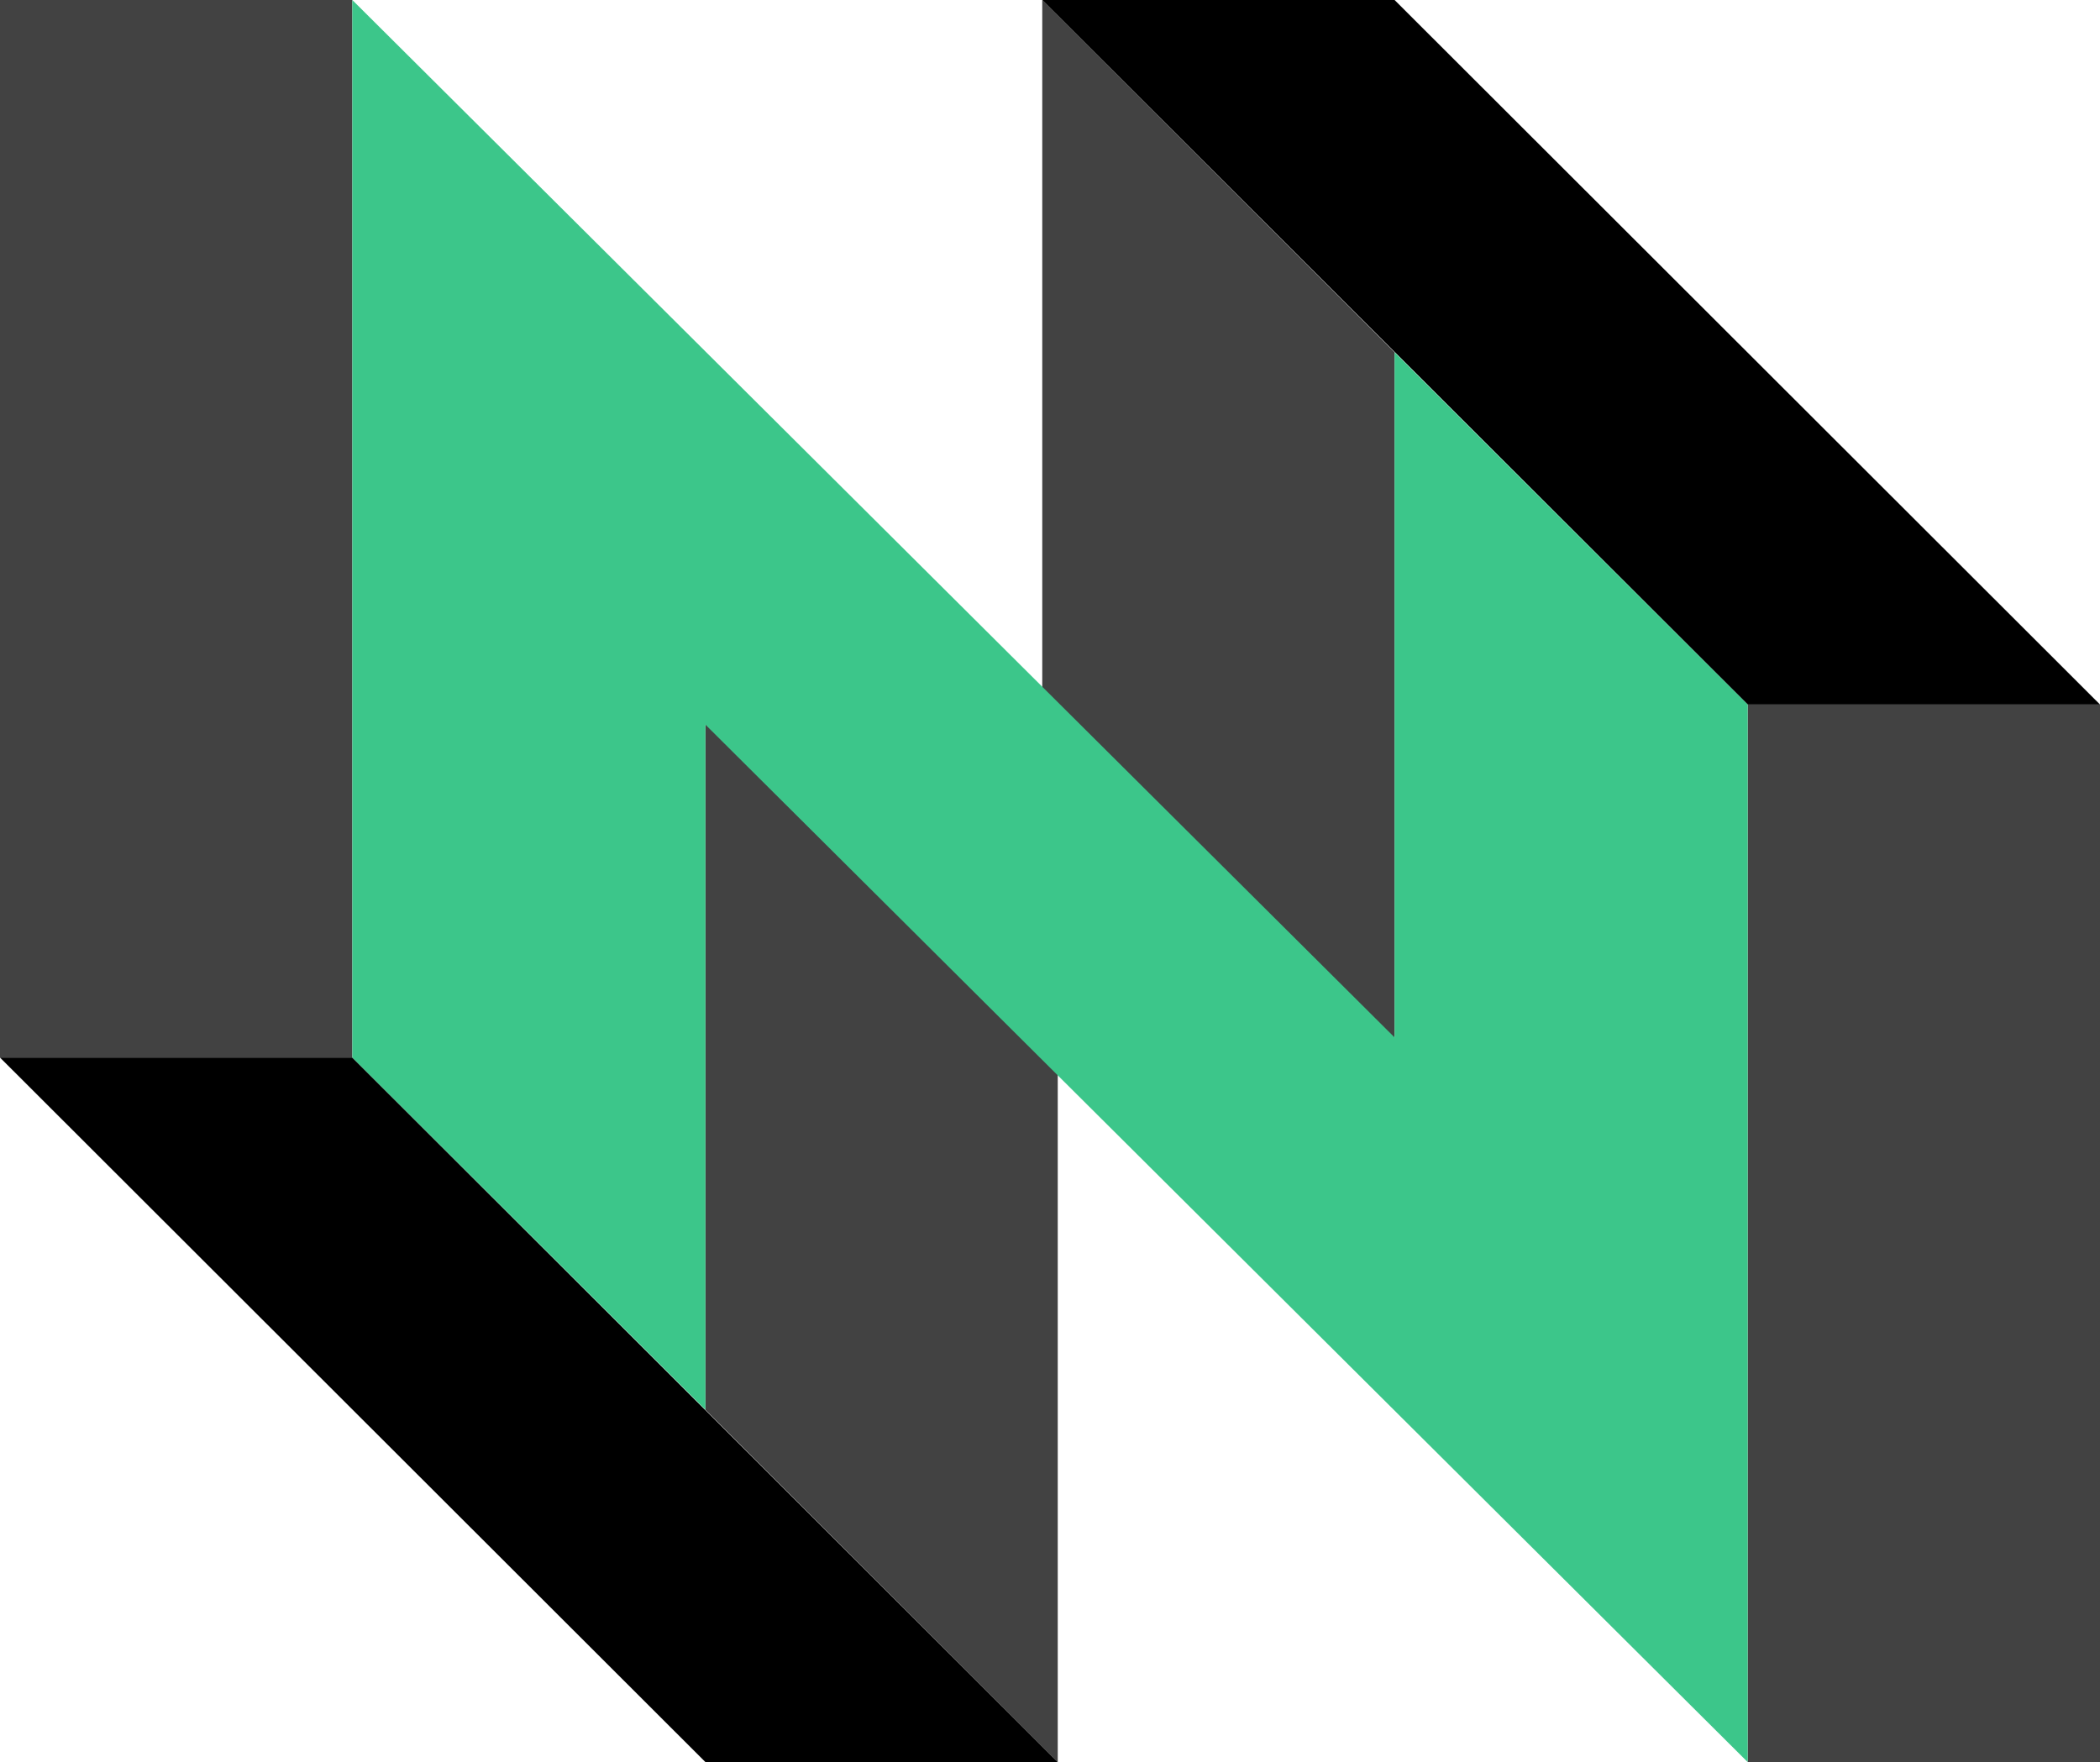
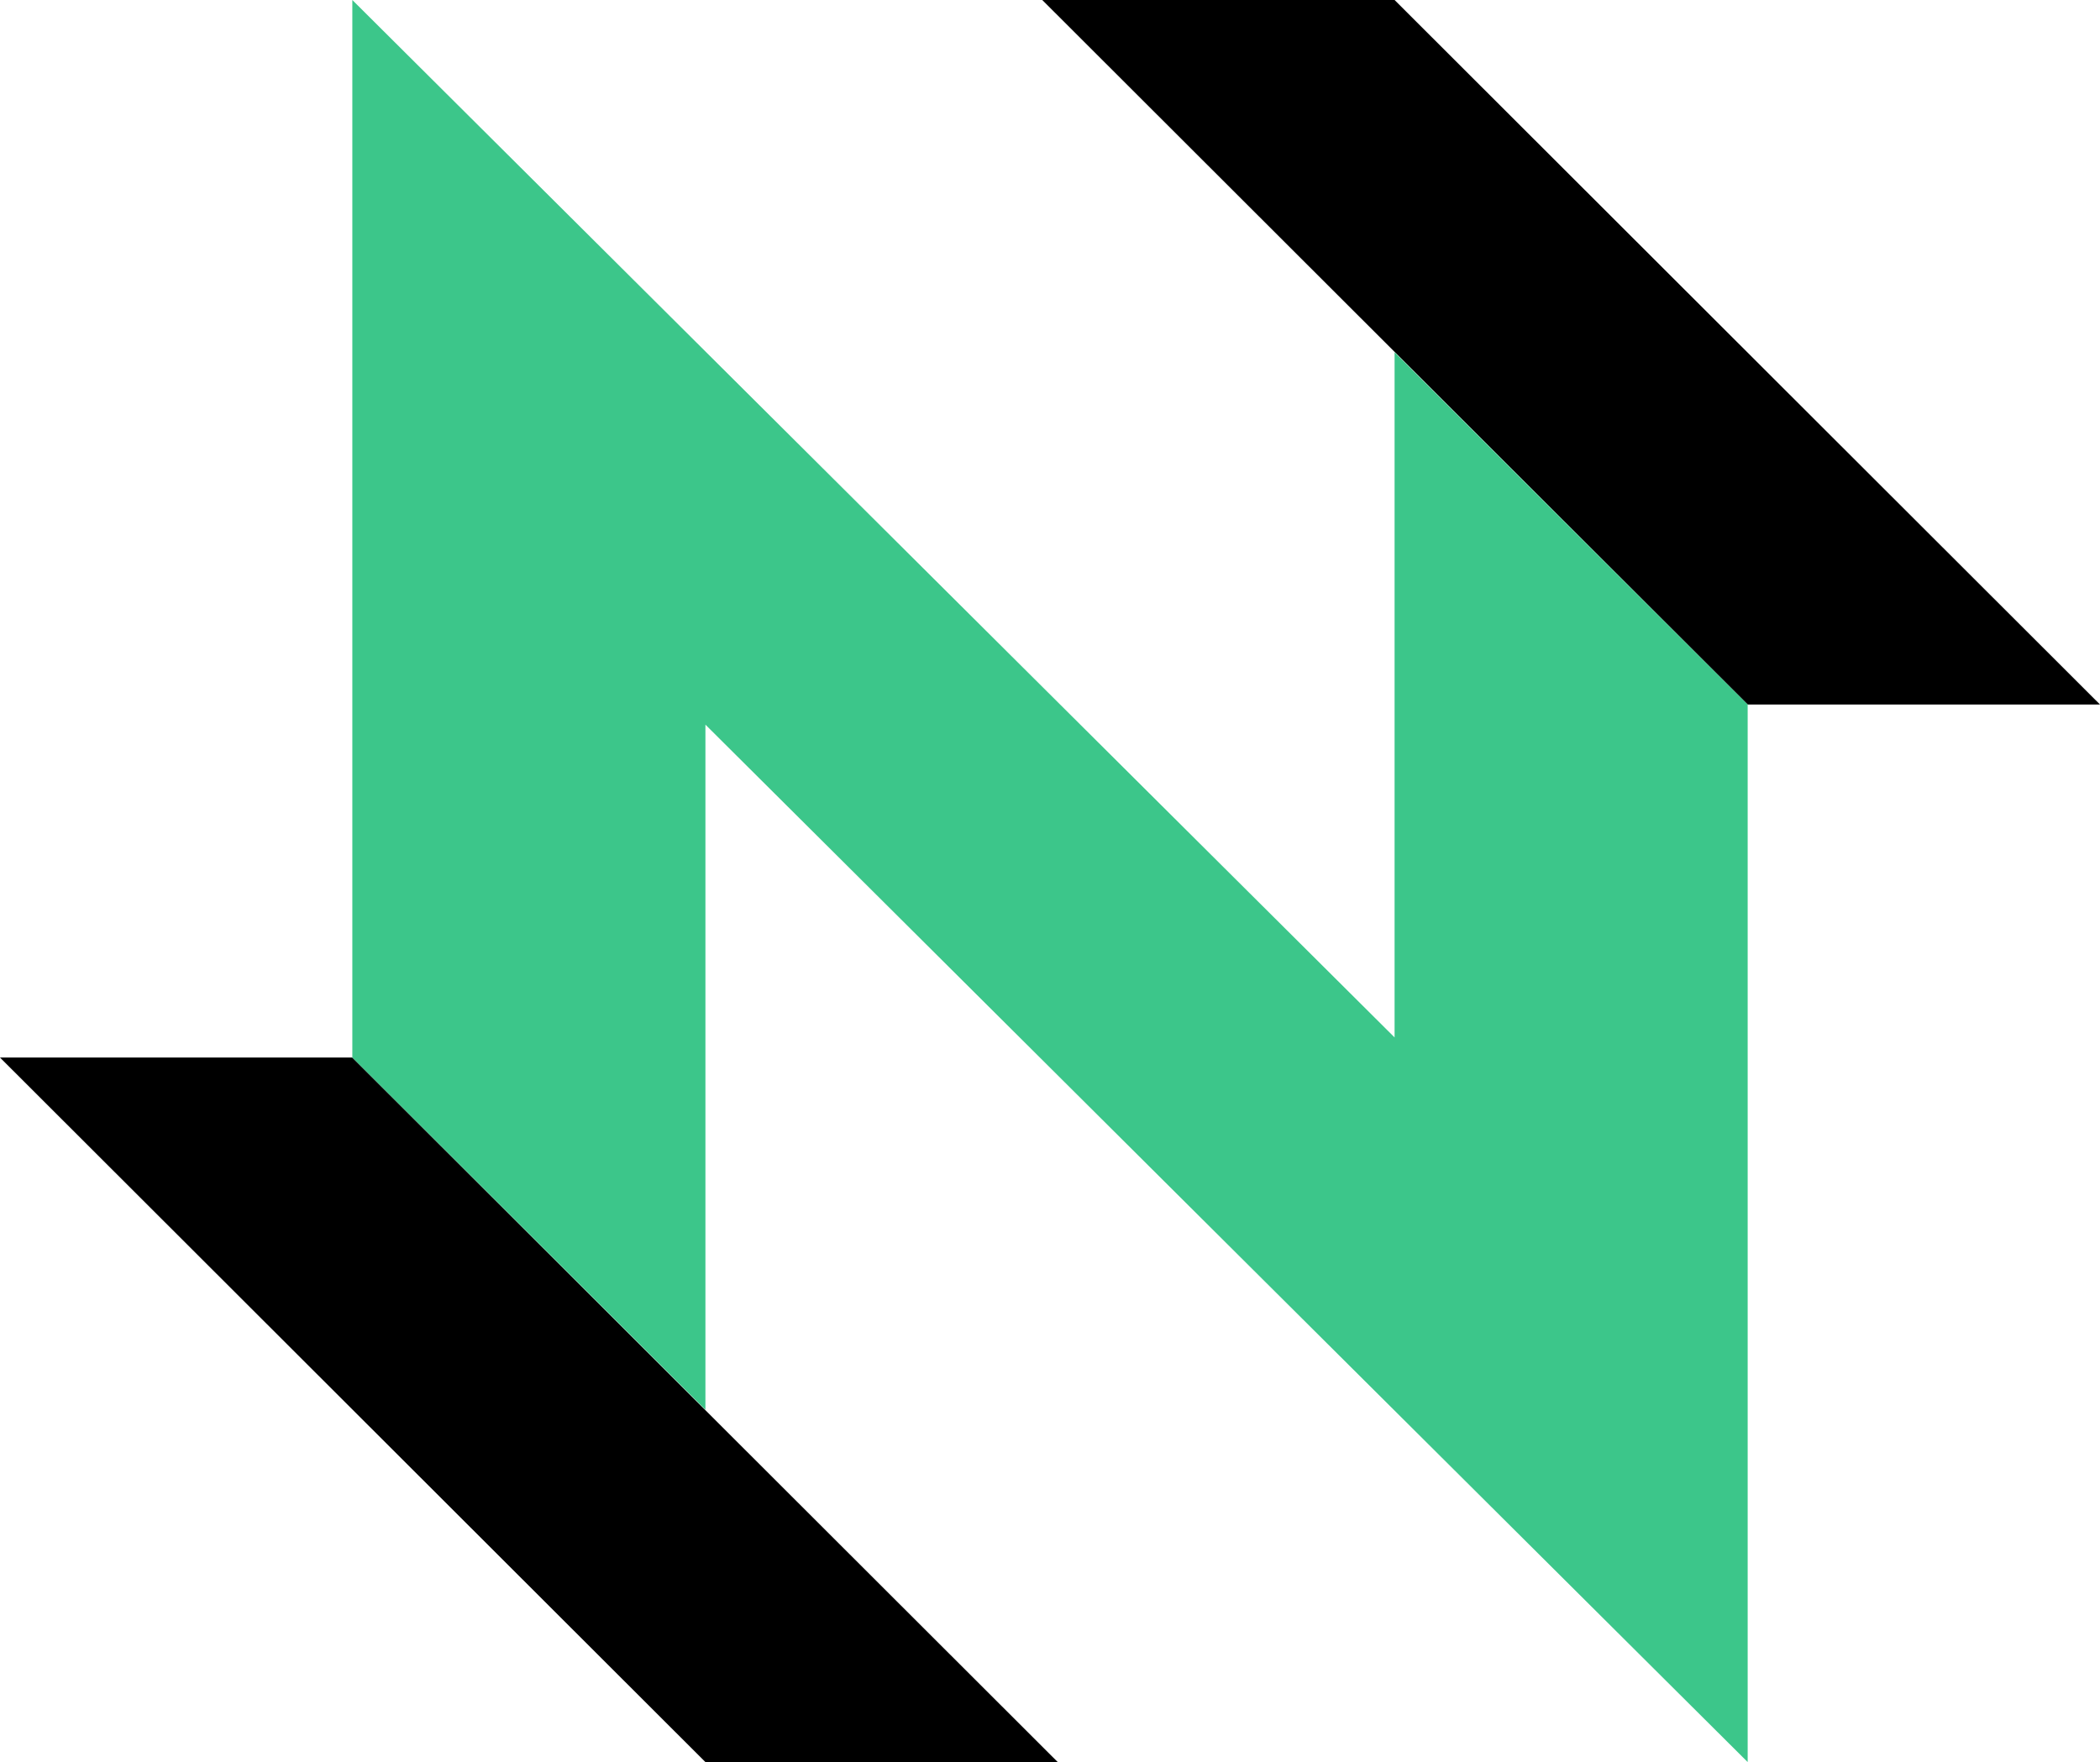
<svg xmlns="http://www.w3.org/2000/svg" viewBox="0 0 271.2 227.6">
-   <path d="M0 0v45.5V91v45.6h45.5V91 45.5 0H0zm225.7 91v45.6 45.5 45.5h45.5v-45.5-45.5V91h-45.5zM134.6 0v45.5 43.6l45.5 45.5V91 45.5L134.6 0zM91.1 93v43.6 45.5l45.5 45.5v-45.5-43.6L91.1 93z" fill="#424242" />
  <path d="M134.6 0h45.5l91.1 91h-45.5L134.6 0zM0 136.6h45.5l91.1 91H91.1L0 136.6z" />
  <path d="M180.1 45.5V91v43L45.5 0v45.5 2.8V91v45.6l45.6 45.5v-45.5-43l134.6 134v-45.5-2.8-42.7V91l-45.6-45.5z" fill="#3cc68a" />
</svg>